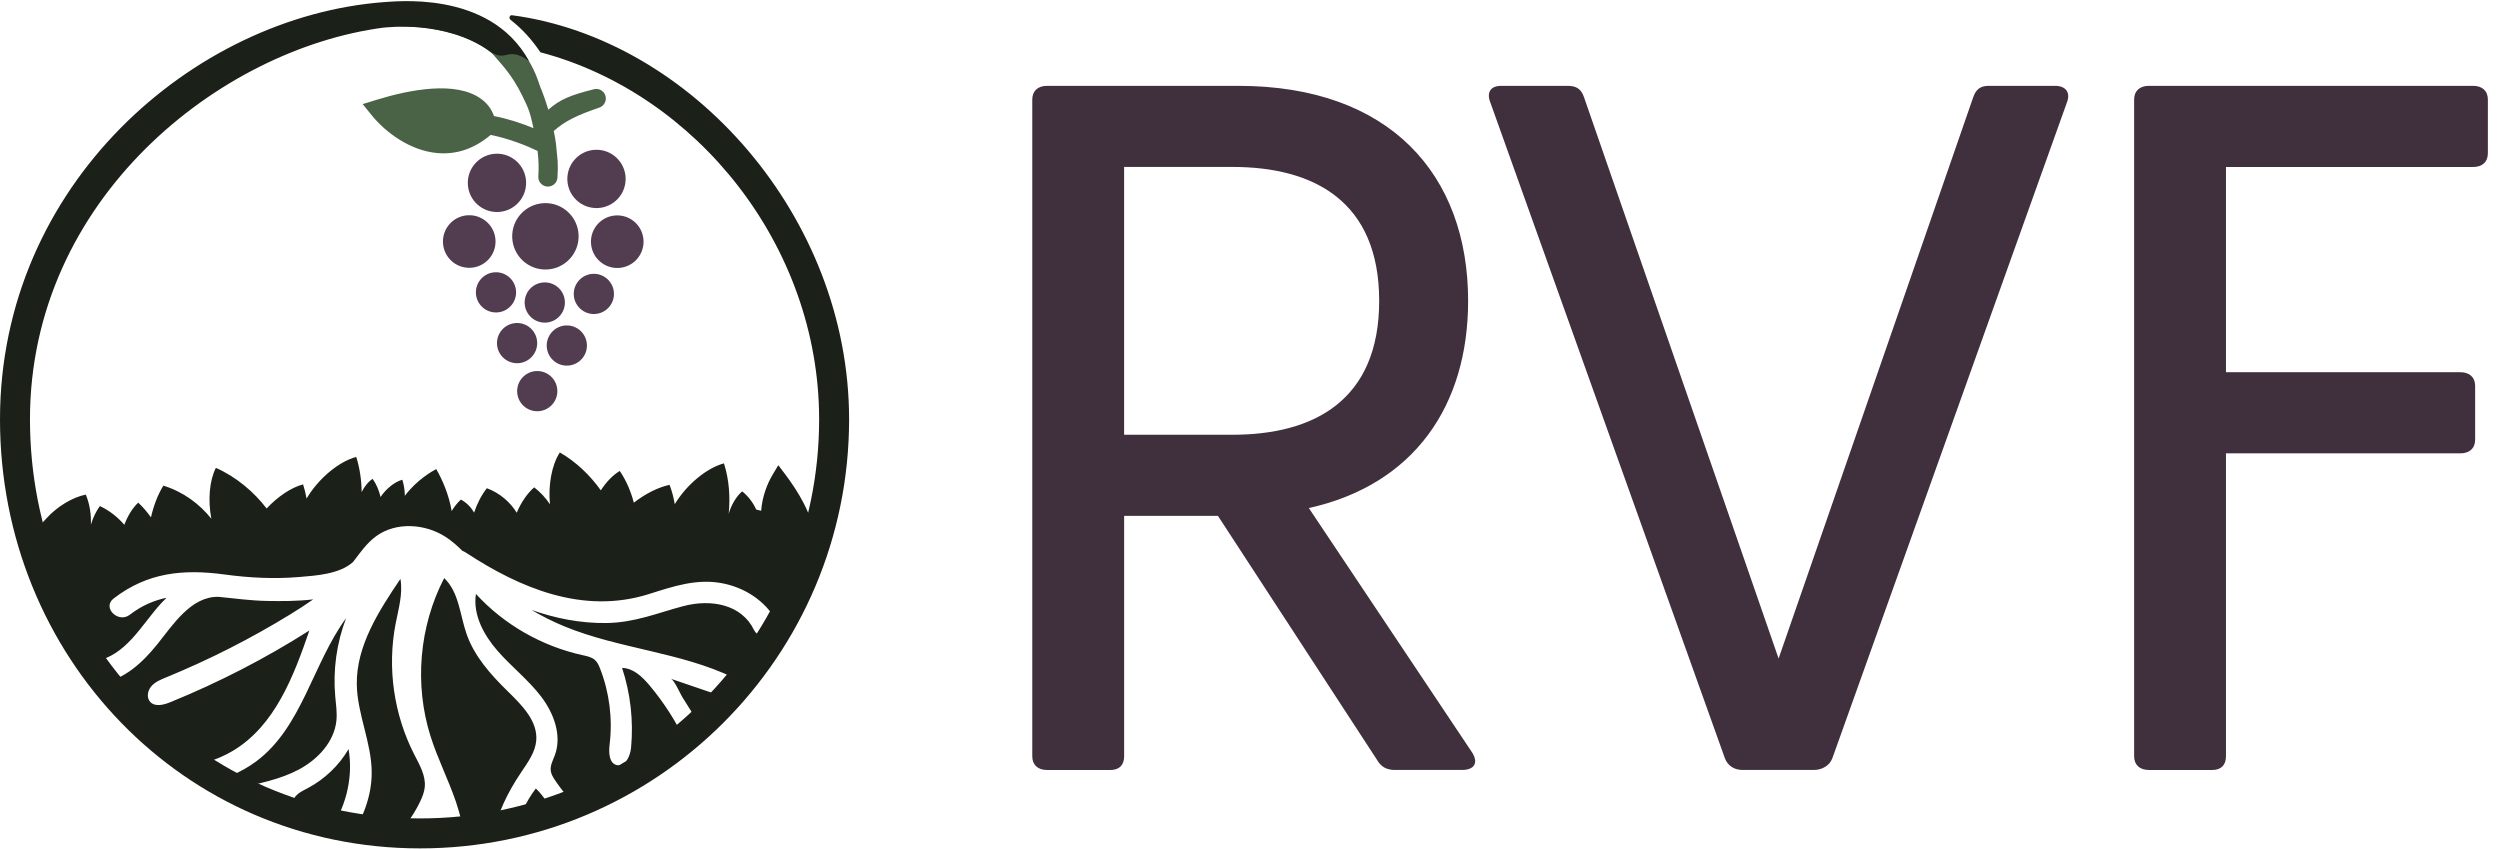
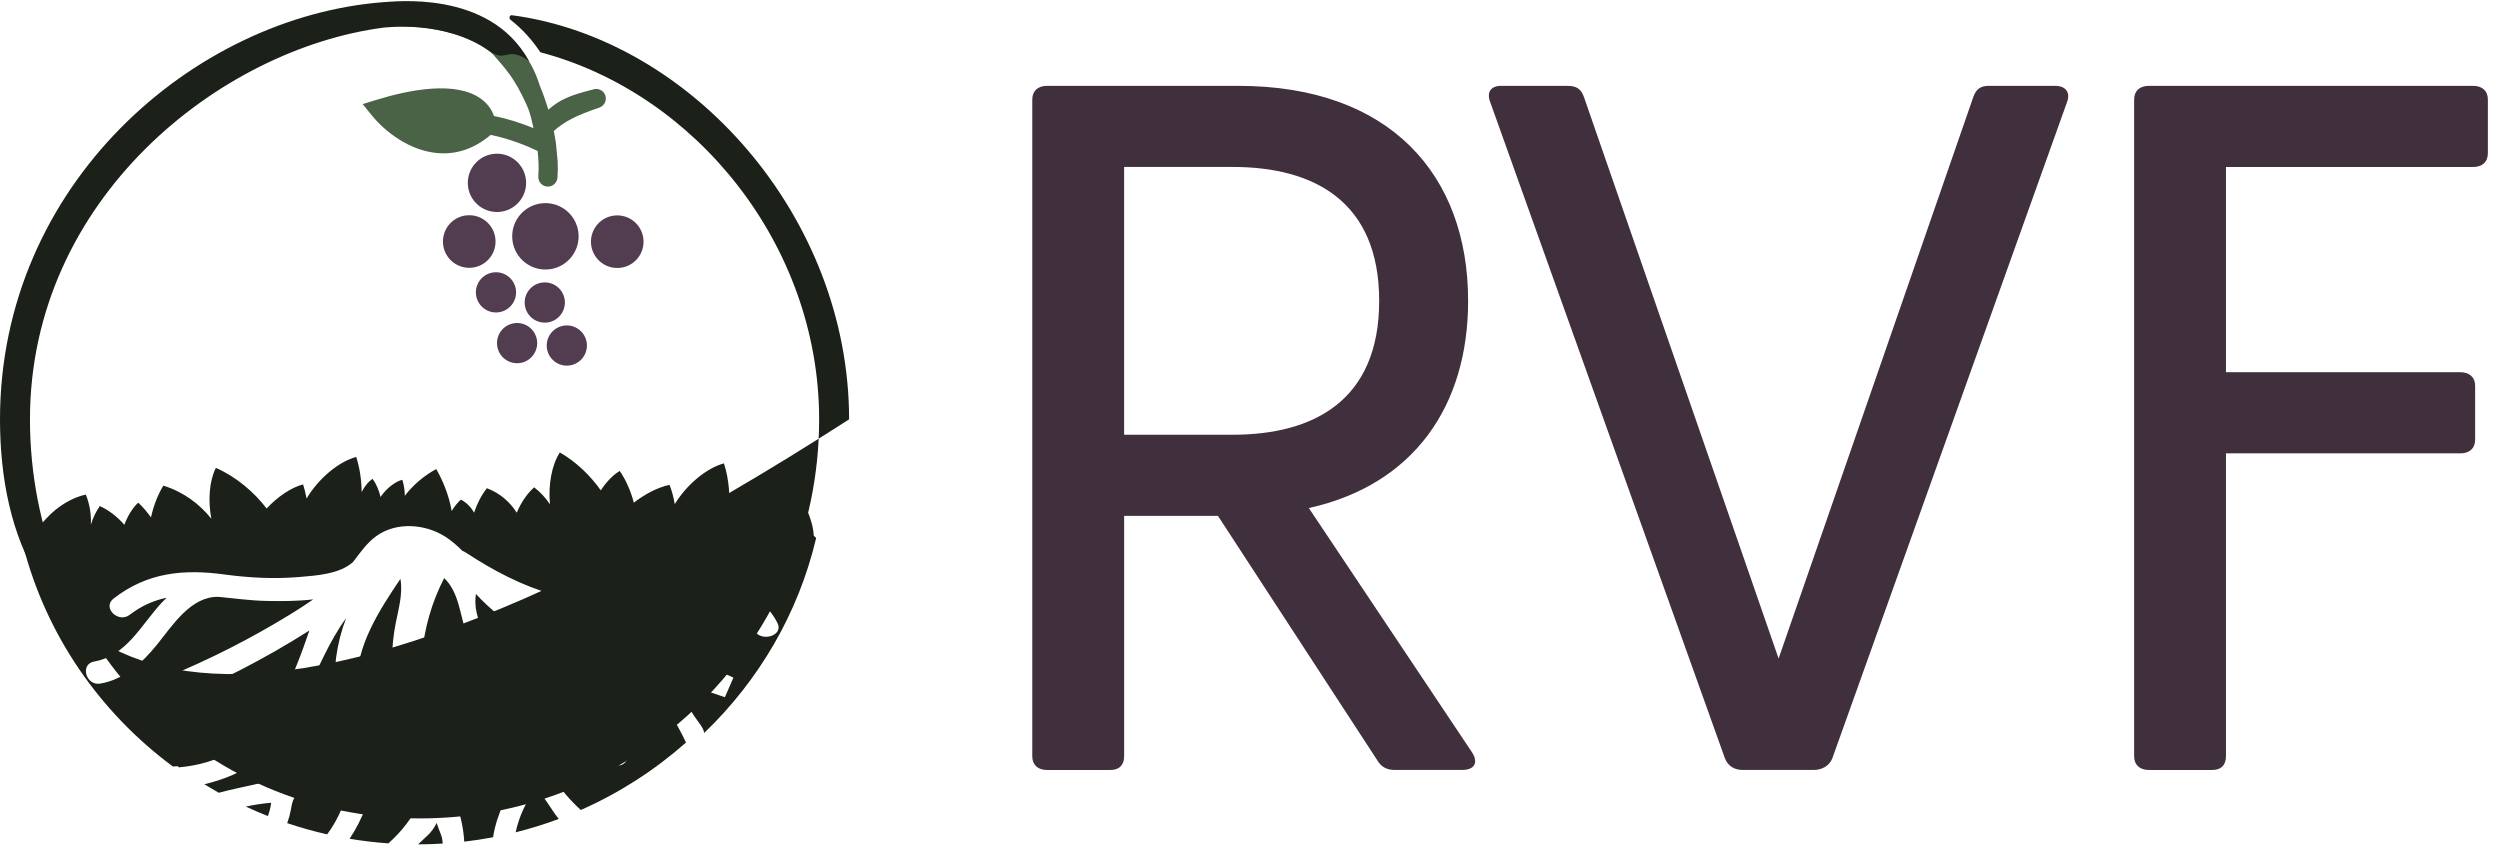
<svg xmlns="http://www.w3.org/2000/svg" width="2061" height="700" viewBox="0 0 2061 700" fill="none">
  <path d="M1149.89 634.757C1143.45 634.757 1138.6 632.344 1135.39 626.7L1004.07 425.292H926.74V623.489C926.74 630.749 922.712 634.777 915.453 634.777H863.085C855.826 634.777 851 630.749 851 623.489V82.066C851 74.806 855.826 70.777 863.085 70.777H1020.99C1145.86 70.777 1210.32 144.089 1210.32 248.035C1210.32 334.23 1166 399.505 1079 418.83L1213.55 620.238C1219.19 629.092 1215.16 634.737 1205.49 634.737H1149.91L1149.89 634.757ZM926.72 358.401H1016.14C1083 358.401 1136.99 330.201 1136.99 248.014C1136.99 165.827 1083 137.627 1016.14 137.627H926.72V358.381V358.401ZM1436.49 634.757C1430.05 634.757 1424.41 631.526 1421.99 625.084L1228.64 84.479C1225.41 76.421 1228.64 70.777 1237.49 70.777H1292.27C1299.53 70.777 1303.56 73.19 1305.97 80.45L1466.28 542.897L1626.62 80.45C1629.03 73.19 1633.06 70.777 1639.5 70.777H1694.28C1703.14 70.777 1707.16 76.421 1703.95 84.479L1510.6 625.084C1508.18 631.526 1501.74 634.757 1495.28 634.757H1436.47H1436.49ZM1771.45 634.757C1764.19 634.757 1759.37 630.728 1759.37 623.469V82.066C1759.37 74.806 1764.19 70.777 1771.45 70.777H2038.92C2046.17 70.777 2051 74.806 2051 82.066V126.38C2051 133.639 2046.17 137.668 2038.92 137.668H1835.09V306.868H2028.43C2035.68 306.868 2040.51 310.897 2040.51 318.156V362.47C2040.51 369.73 2035.68 373.738 2028.43 373.738H1835.09V623.489C1835.09 630.749 1831.06 634.777 1823.8 634.777H1771.43L1771.45 634.757Z" fill="#40303E" />
  <path d="M509.721 220.912C521.692 220.439 531.002 210.361 530.528 198.39C530.054 186.42 519.976 177.11 508.006 177.584C496.036 178.058 486.726 188.135 487.199 200.106C487.673 212.076 497.751 221.386 509.721 220.912Z" fill="#523D50" />
  <path d="M387.703 220.768C399.673 220.294 408.983 210.216 408.51 198.246C408.036 186.276 397.958 176.965 385.988 177.439C374.017 177.913 364.707 187.991 365.181 199.961C365.655 211.932 375.733 221.242 387.703 220.768Z" fill="#523D50" />
  <path d="M410.647 174.771C423.913 174.246 434.241 163.067 433.716 149.801C433.191 136.536 422.011 126.208 408.746 126.733C395.48 127.258 385.152 138.437 385.677 151.703C386.203 164.968 397.382 175.296 410.647 174.771Z" fill="#523D50" />
-   <path d="M492.694 171.525C505.96 171 516.288 159.82 515.763 146.555C515.237 133.289 504.058 122.962 490.793 123.487C477.527 124.012 467.199 135.191 467.724 148.457C468.249 161.722 479.429 172.05 492.694 171.525Z" fill="#523D50" />
  <path d="M450.712 222.178C465.823 221.58 477.583 208.85 476.985 193.74C476.386 178.63 463.657 166.87 448.547 167.468C433.436 168.066 421.676 180.796 422.274 195.906C422.872 211.016 435.602 222.776 450.712 222.178Z" fill="#523D50" />
-   <path d="M490.234 258.867C499.378 258.505 506.502 250.794 506.14 241.649C505.778 232.505 498.067 225.381 488.923 225.743C479.778 226.105 472.654 233.816 473.016 242.961C473.378 252.105 481.089 259.229 490.234 258.867Z" fill="#523D50" />
-   <path d="M443.564 339.02C452.709 338.658 459.833 330.946 459.471 321.802C459.109 312.657 451.397 305.533 442.253 305.895C433.108 306.257 425.984 313.968 426.346 323.113C426.708 332.258 434.419 339.382 443.564 339.02Z" fill="#523D50" />
  <path d="M426.943 299.426C436.087 299.064 443.211 291.353 442.849 282.208C442.487 273.063 434.776 265.939 425.632 266.301C416.487 266.663 409.363 274.375 409.725 283.519C410.087 292.664 417.798 299.788 426.943 299.426Z" fill="#523D50" />
  <path d="M467.945 301.418C477.089 301.056 484.213 293.345 483.851 284.2C483.489 275.056 475.778 267.932 466.634 268.294C457.489 268.656 450.365 276.367 450.727 285.511C451.089 294.656 458.8 301.78 467.945 301.418Z" fill="#523D50" />
  <path d="M465.657 248.13C466.353 257.261 459.515 265.236 450.383 265.932C441.252 266.628 433.277 259.789 432.581 250.658C431.885 241.527 438.724 233.551 447.855 232.856C456.987 232.16 464.962 238.999 465.657 248.13Z" fill="#523D50" />
  <path d="M409.544 257.578C418.689 257.216 425.813 249.505 425.451 240.36C425.089 231.216 417.378 224.092 408.233 224.454C399.089 224.816 391.965 232.527 392.327 241.672C392.689 250.816 400.4 257.94 409.544 257.578Z" fill="#523D50" />
  <path d="M401.469 17.036C423.17 31.439 436.881 44.767 445.118 70.896C447.366 76.341 449.81 82.995 452.037 90.412C461.825 81.835 470.347 78.463 488.986 73.738C493.108 72.324 497.609 74.523 499.023 78.646C500.437 82.768 498.238 87.268 494.116 88.683C476.108 94.862 465.852 99.643 456.52 107.986C457.235 111.428 457.826 114.804 458.31 118.091L459.756 133.104C459.965 137.8 459.896 142.287 459.565 146.523C459.258 150.401 456.201 153.408 452.469 153.777C452.02 153.822 451.546 153.829 451.069 153.797C446.714 153.459 443.456 149.656 443.794 145.301C444.274 138.978 444.073 131.972 443.188 124.423C434.588 120.281 419.496 114.157 404.464 111.225C391.157 122.528 376.419 127.559 360.674 126.197C337.665 124.212 317.521 108.721 306.324 94.891L298.972 85.811L310.137 82.376C338.095 73.747 375.789 66.563 396.461 81.409C401.728 85.19 405.441 90.19 407.206 95.659C418.934 97.912 430.534 101.856 439.789 105.636C438.141 98.755 437.628 94.234 434.166 86.518C424.424 64.801 417.194 57.103 406.37 44.767C385.695 25.579 344.588 20.4 324.469 21.978L401.469 17.036Z" fill="#4A6347" />
  <path d="M360 678.494C362.606 686.7 364.58 688.527 364.981 695.435C358.262 695.853 351.49 696.073 344.669 696.09C350.83 689.895 355.4 687.536 360 678.494ZM330.098 477.213C332.266 489.519 328.504 501.981 326.126 514.261C319.15 550.525 324.611 588.958 341.489 621.956C345.826 630.447 351.051 639.278 350.189 648.735C349.798 653.072 348.099 657.2 346.218 661.146C339.967 674.074 331.014 685.684 320.185 695.268C309.38 694.513 298.717 693.246 288.219 691.489C299.018 675.153 306.451 656.41 306.427 637.031C306.427 612.341 294.487 588.8 294.147 564.11C293.73 532.366 312.253 503.732 330.098 477.213ZM366.179 476.586C378.484 488.238 379.138 506.945 384.703 522.83C391.104 541.093 404.506 556.142 418.458 569.78C430.163 581.224 443.488 594.444 442.077 610.564C441.241 620.127 435.232 628.383 429.85 636.378C418.844 652.702 409.425 671.188 406.49 690.238C398.658 691.721 390.729 692.93 382.714 693.857C382.149 682.793 379.498 671.701 375.924 661.146C369.706 642.857 360.797 625.509 354.971 607.09C341.437 564.346 345.539 516.508 366.179 476.586ZM287.354 617.54C291.588 642.019 284.6 667.842 269.688 687.846C258.494 685.313 247.514 682.221 236.777 678.598C238.057 675.068 239.063 671.445 239.751 667.756C240.378 664.333 240.796 660.728 242.703 657.775C245.185 653.883 249.705 651.844 253.833 649.676C267.759 642.282 279.515 631.021 287.354 617.54ZM441.737 650.016C449.427 657.225 454.05 667 460.646 675.145C449.079 679.452 437.211 683.139 425.08 686.164C427.922 673.142 433.598 660.711 441.737 650.016ZM223.553 661.773C223.093 665.531 222.165 669.221 220.852 672.766C214.689 670.329 208.617 667.715 202.641 664.93C209.539 663.457 216.52 662.395 223.553 661.773ZM392.357 489.649C415.427 514.862 446.676 532.758 480.405 540.152C484.011 540.936 487.826 541.694 490.517 544.15C492.58 546.031 493.73 548.644 494.723 551.204C502.43 571.008 505.147 592.667 502.561 613.726C501.751 620.336 502.012 629.375 508.648 630.786C515.65 632.301 519.647 623.21 520.274 616.234C522.312 594.183 519.778 571.713 512.854 550.629C522.077 550.812 529.471 557.919 535.35 564.895C547.462 579.264 557.61 595.209 565.538 612.142C539.848 634.873 510.64 653.716 478.833 667.752C470.713 660.43 463.506 652.158 457.492 643.092C455.925 640.74 454.409 638.259 454.043 635.489C453.442 631.022 455.872 626.763 457.439 622.53C463.396 606.358 456.63 588.069 446.127 574.274C435.624 560.479 421.594 549.636 410.177 536.547C398.759 523.457 389.719 506.684 392.357 489.649ZM285.316 509.61C277.531 530.041 274.447 552.171 276.354 573.908C276.955 580.649 278.027 587.442 277.321 594.183C275.519 611.531 262.09 625.979 246.466 634.34C230.842 642.674 213.023 646.045 195.648 649.859C190.573 650.983 185.466 652.174 180.43 653.549C176.395 651.287 172.411 648.944 168.481 646.521C183.756 642.923 198.523 637.099 210.985 627.86C249 599.669 257.596 547.573 285.316 509.61ZM461.516 373.012C475.101 380.745 486.755 392.189 495.298 404.233C499.818 397.336 505.279 391.588 510.922 388.27C516.356 396.212 520.171 405.305 522.522 414.423C531.876 407.16 542.353 401.778 551.968 399.688C553.979 404.86 555.364 410.217 556.278 415.625C566.076 399.479 582.588 385.788 596.827 382C601.138 395.403 602.104 410.06 600.72 423.567C602.81 416.304 606.964 409.276 611.85 405.069C616.996 409.145 620.89 414.502 623.424 420.066C623.455 420.073 624.974 420.398 627.503 421.063C628.3 409.656 632.453 398.798 637.12 391.037L641.64 383.513L646.943 390.515C658.027 405.147 670.123 424.807 670.852 441.629C671.542 442.24 672.212 442.863 672.855 443.502C658.196 505.661 625.535 561.092 580.53 604.249C580.297 600.186 574.245 593.414 572.163 590.107L572.241 590.186C568.949 584.96 565.657 579.709 562.392 574.483C560.667 571.74 555.938 560.583 553.012 559.564C567.878 564.633 582.718 569.702 597.584 574.771C599.935 569.388 602.287 564.006 604.639 558.624C560.929 537.54 510.19 534.875 465.278 516.377C455.914 512.522 446.847 507.986 438.166 502.828C457.791 509.742 478.474 513.916 500.065 513.618C523.276 513.29 541.993 505.36 563.133 499.735C586.307 493.576 611.323 498.249 621.599 519.328C626.708 529.782 646.154 524.359 641.053 513.859C633.511 498.392 617.72 485.892 597.865 481.342C575.25 476.174 554.676 483.567 534.72 489.823C480.532 506.782 428.693 484.848 383.977 455.518C383.057 454.914 382.123 454.453 381.19 454.115C376.962 449.906 372.505 445.964 367.485 442.699C350.607 431.7 326.701 430.106 310.346 441.863C302.481 447.518 296.95 455.579 291.06 463.292C279.896 473.401 260.387 474.527 246.555 475.691C225.961 477.427 205.544 476.371 185.103 473.604C151.05 469 121.475 471.893 93.62 493.453C83.981 500.9 97.516 514.157 107.028 506.786C116.809 499.222 126.935 494.968 137.322 492.774C135.84 494.192 134.394 495.67 132.985 497.203C116.389 515.241 104.119 540.725 77.681 545.354C65.664 547.468 70.775 565.632 82.716 563.544C102.702 560.047 117.275 546.462 129.57 531.267C142.241 515.607 157.424 491.383 180.245 492.037C193.363 493.331 206.694 495.176 220.092 495.415C231.68 495.619 245.055 495.687 258.214 494.136C251.991 498.534 245.535 502.65 239.046 506.632C206.544 526.567 172.37 543.915 136.994 558.415C132.5 560.244 127.824 562.177 124.688 565.835C121.553 569.493 120.639 575.424 124.035 578.847C128.111 582.922 135.06 581.067 140.442 578.872C180.364 562.621 218.797 542.817 255.062 519.773C242.076 557.501 226.687 598.284 191.938 619.003C178.524 627.013 163.316 631.192 147.654 632.584C147.219 632.269 146.785 631.953 146.352 631.636C145.099 631.741 143.844 631.833 142.586 631.903L142.638 631.981C82.363 587.409 37.922 523.424 19.006 449.537C28.934 437.049 38.392 427.225 38.392 427.225C47.039 417.689 59.633 409.981 70.736 407.734C74.028 415.729 75.283 424.325 74.917 432.528C76.694 426.755 79.228 421.425 82.337 417.192C90.279 420.876 97.099 426.389 102.48 432.633C105.328 425.187 109.326 418.682 113.95 414.371C117.869 418.029 121.37 422.157 124.453 426.52C126.596 416.905 130.097 407.786 134.669 400.366C151.076 405.356 164.716 415.651 174.226 427.643C171.326 412.359 172.605 396.265 177.961 385.71C194.838 393.104 209.627 405.854 219.816 419.204C228.908 409.433 239.934 401.961 249.862 399.322C251.09 403.136 252.031 407.056 252.736 411.026C262.456 394.567 279.23 380.536 293.678 376.695C296.656 386.022 298.04 395.952 298.145 405.671C300.47 400.968 303.762 396.918 307.211 394.775C310.398 399.269 312.541 404.547 313.717 409.72C318.341 402.849 325.474 397.153 331.666 395.507C333.051 399.765 333.677 404.312 333.756 408.753C343.684 395.403 356.825 388.192 359.647 386.702C364.559 395.35 369.941 407.238 372.371 421.32C374.513 417.715 377.126 414.397 379.974 411.862C384.833 414.475 388.465 418.342 390.816 422.627C393.325 415.155 396.957 408.048 401.372 402.483C412.24 406.507 420.628 414.083 426.01 422.679C429.485 414.397 434.579 406.82 440.379 401.777C445.552 405.722 449.916 410.556 453.391 415.755C451.849 399.792 454.853 383.279 461.516 373.012Z" fill="#1B2019" />
-   <path d="M316.235 1.764C322 1.796 403.529 -9.55 436.056 50.279C417.755 37.26 417.905 52.241 403.529 42.102C366.723 16.142 318.294 22.765 316.235 22.765C181.177 40.471 24.706 164.002 24.706 345.704C24.706 527.405 164.592 674.705 346.294 674.705C527.996 674.705 675.294 527.405 675.294 345.704C675.294 202.09 573.551 76.862 445.492 43.097C438.545 32.829 431.11 24.389 420.84 16.285C420.322 15.911 420 15.255 420 14.567C420 13.511 420.824 12.508 421.82 12.523C569.986 32.047 700 178.767 700 345.704C700 541.05 541.64 699.41 346.294 699.41C150.948 699.41 0 541.05 0 345.704C0 152.317 159.353 13.743 316.235 1.764Z" fill="#1B2019" />
+   <path d="M316.235 1.764C322 1.796 403.529 -9.55 436.056 50.279C417.755 37.26 417.905 52.241 403.529 42.102C366.723 16.142 318.294 22.765 316.235 22.765C181.177 40.471 24.706 164.002 24.706 345.704C24.706 527.405 164.592 674.705 346.294 674.705C527.996 674.705 675.294 527.405 675.294 345.704C675.294 202.09 573.551 76.862 445.492 43.097C438.545 32.829 431.11 24.389 420.84 16.285C420.322 15.911 420 15.255 420 14.567C420 13.511 420.824 12.508 421.82 12.523C569.986 32.047 700 178.767 700 345.704C150.948 699.41 0 541.05 0 345.704C0 152.317 159.353 13.743 316.235 1.764Z" fill="#1B2019" />
</svg>